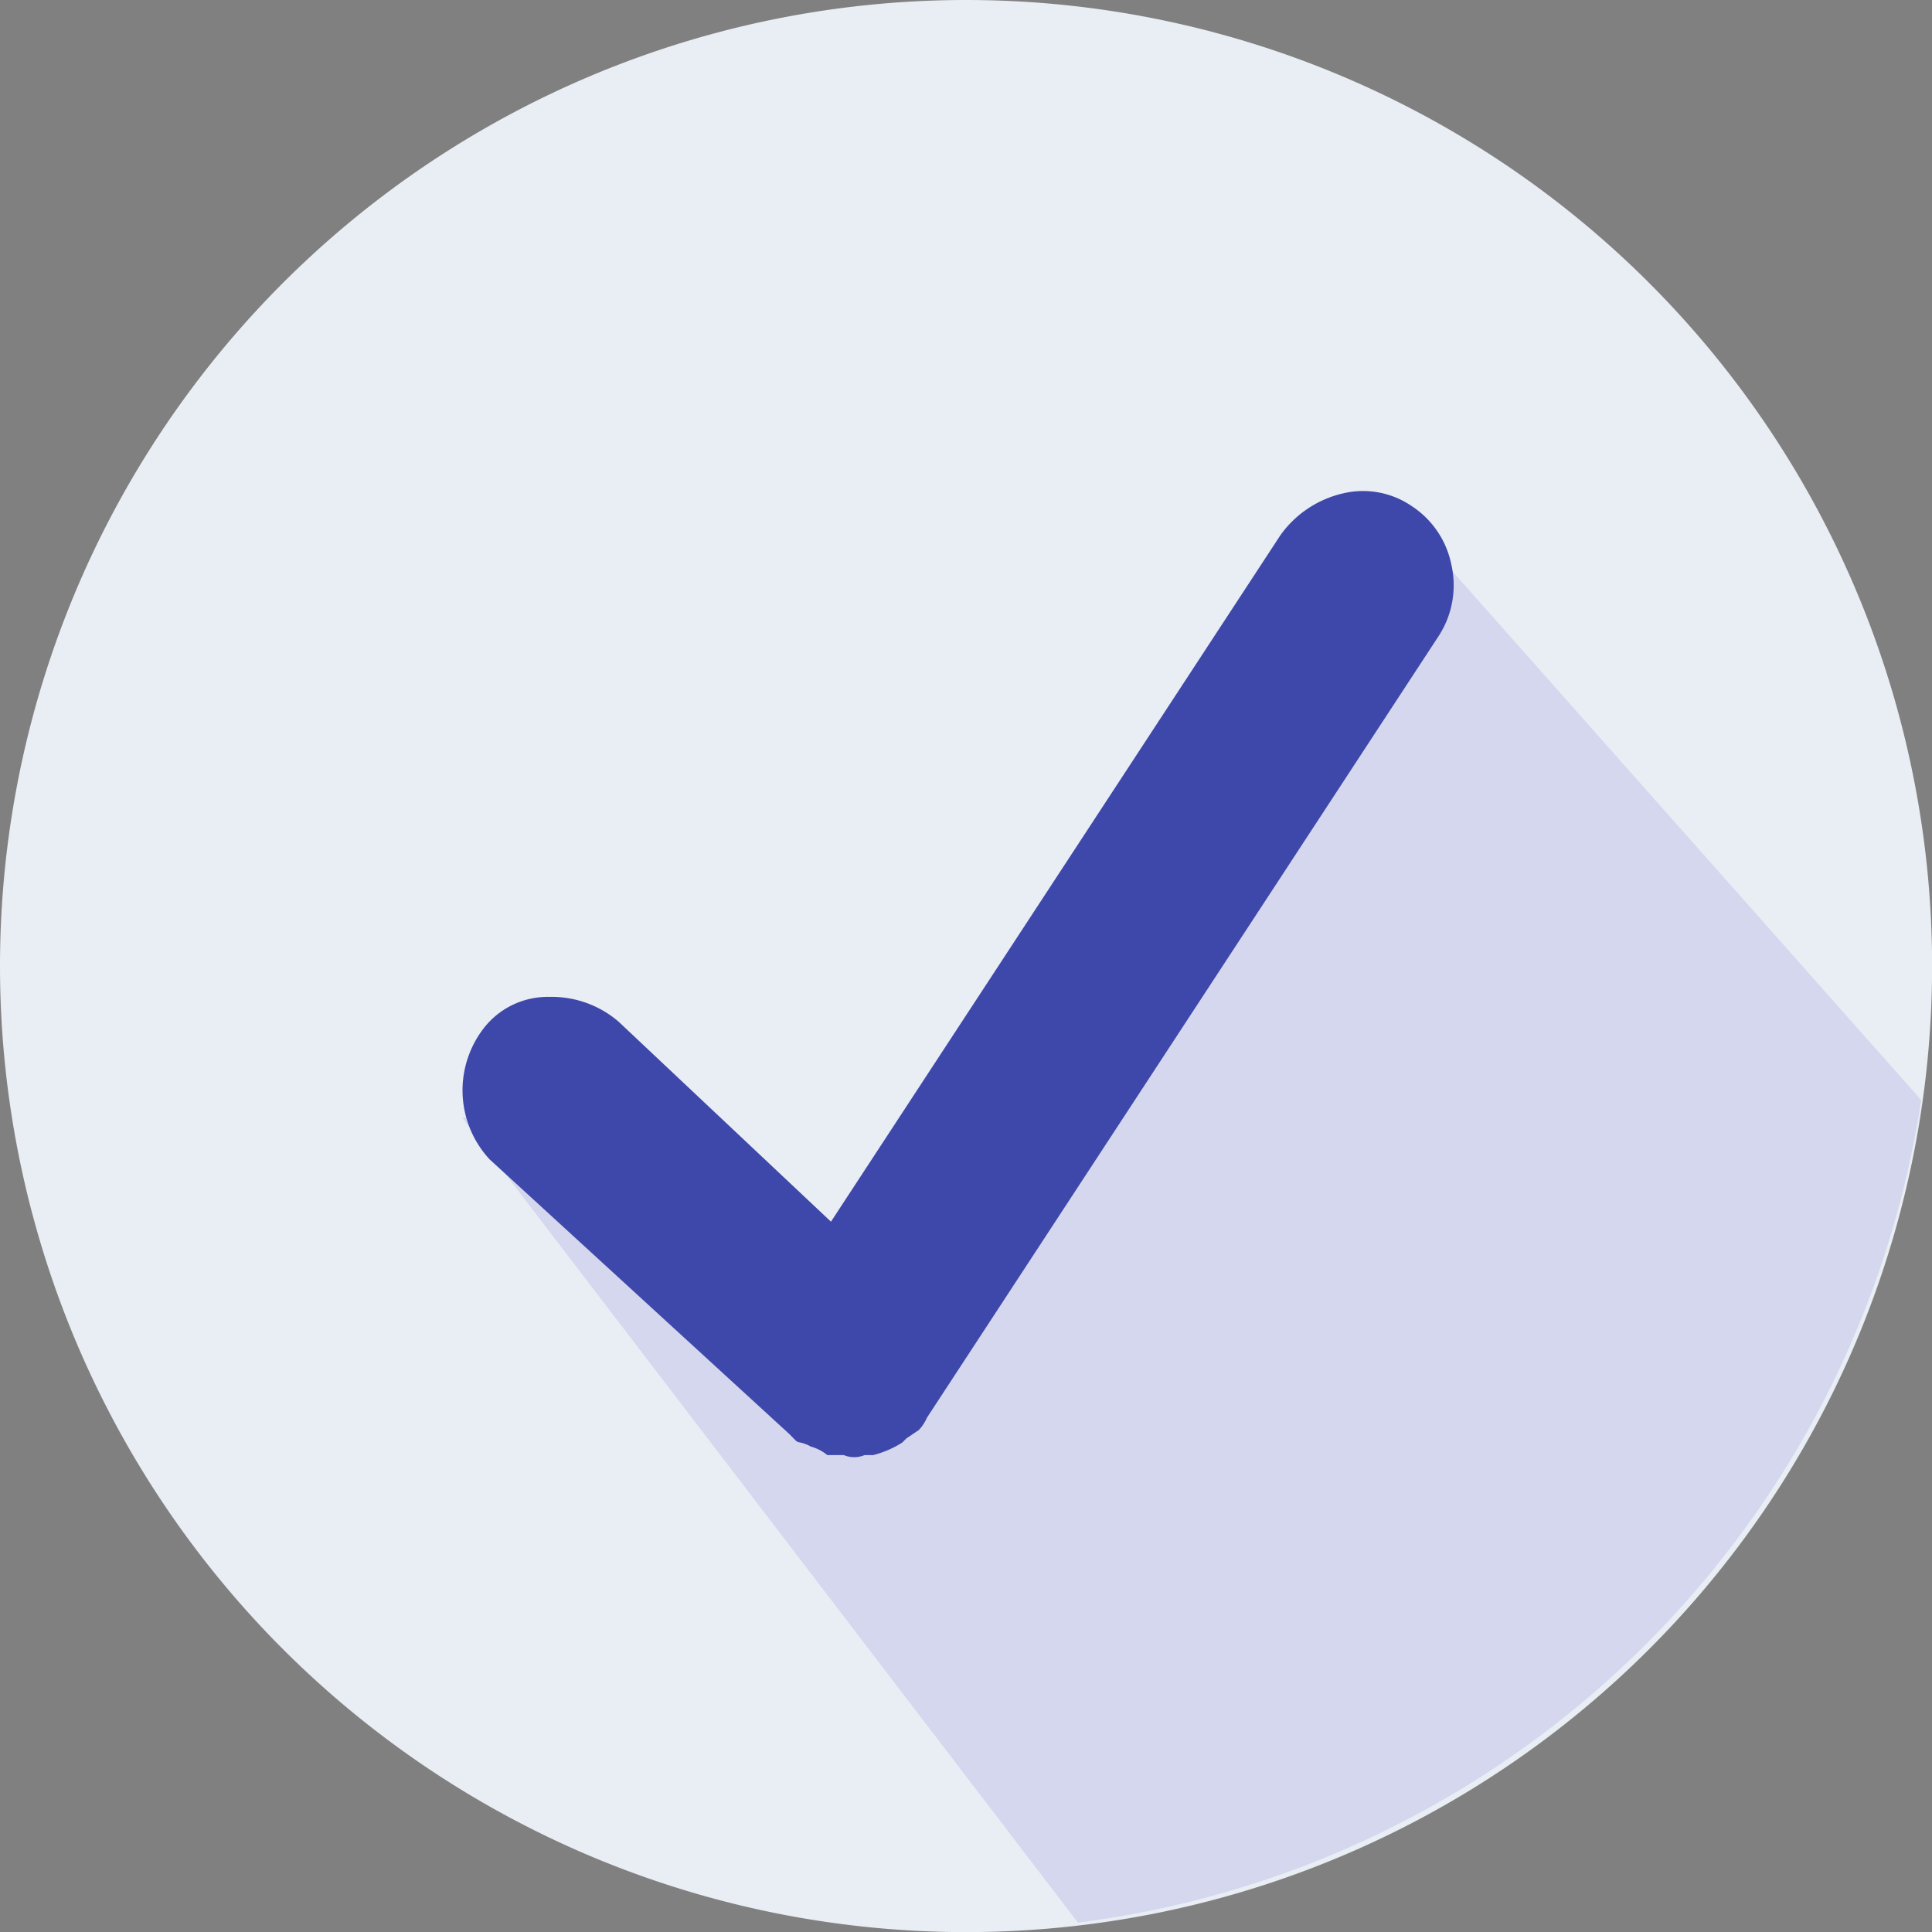
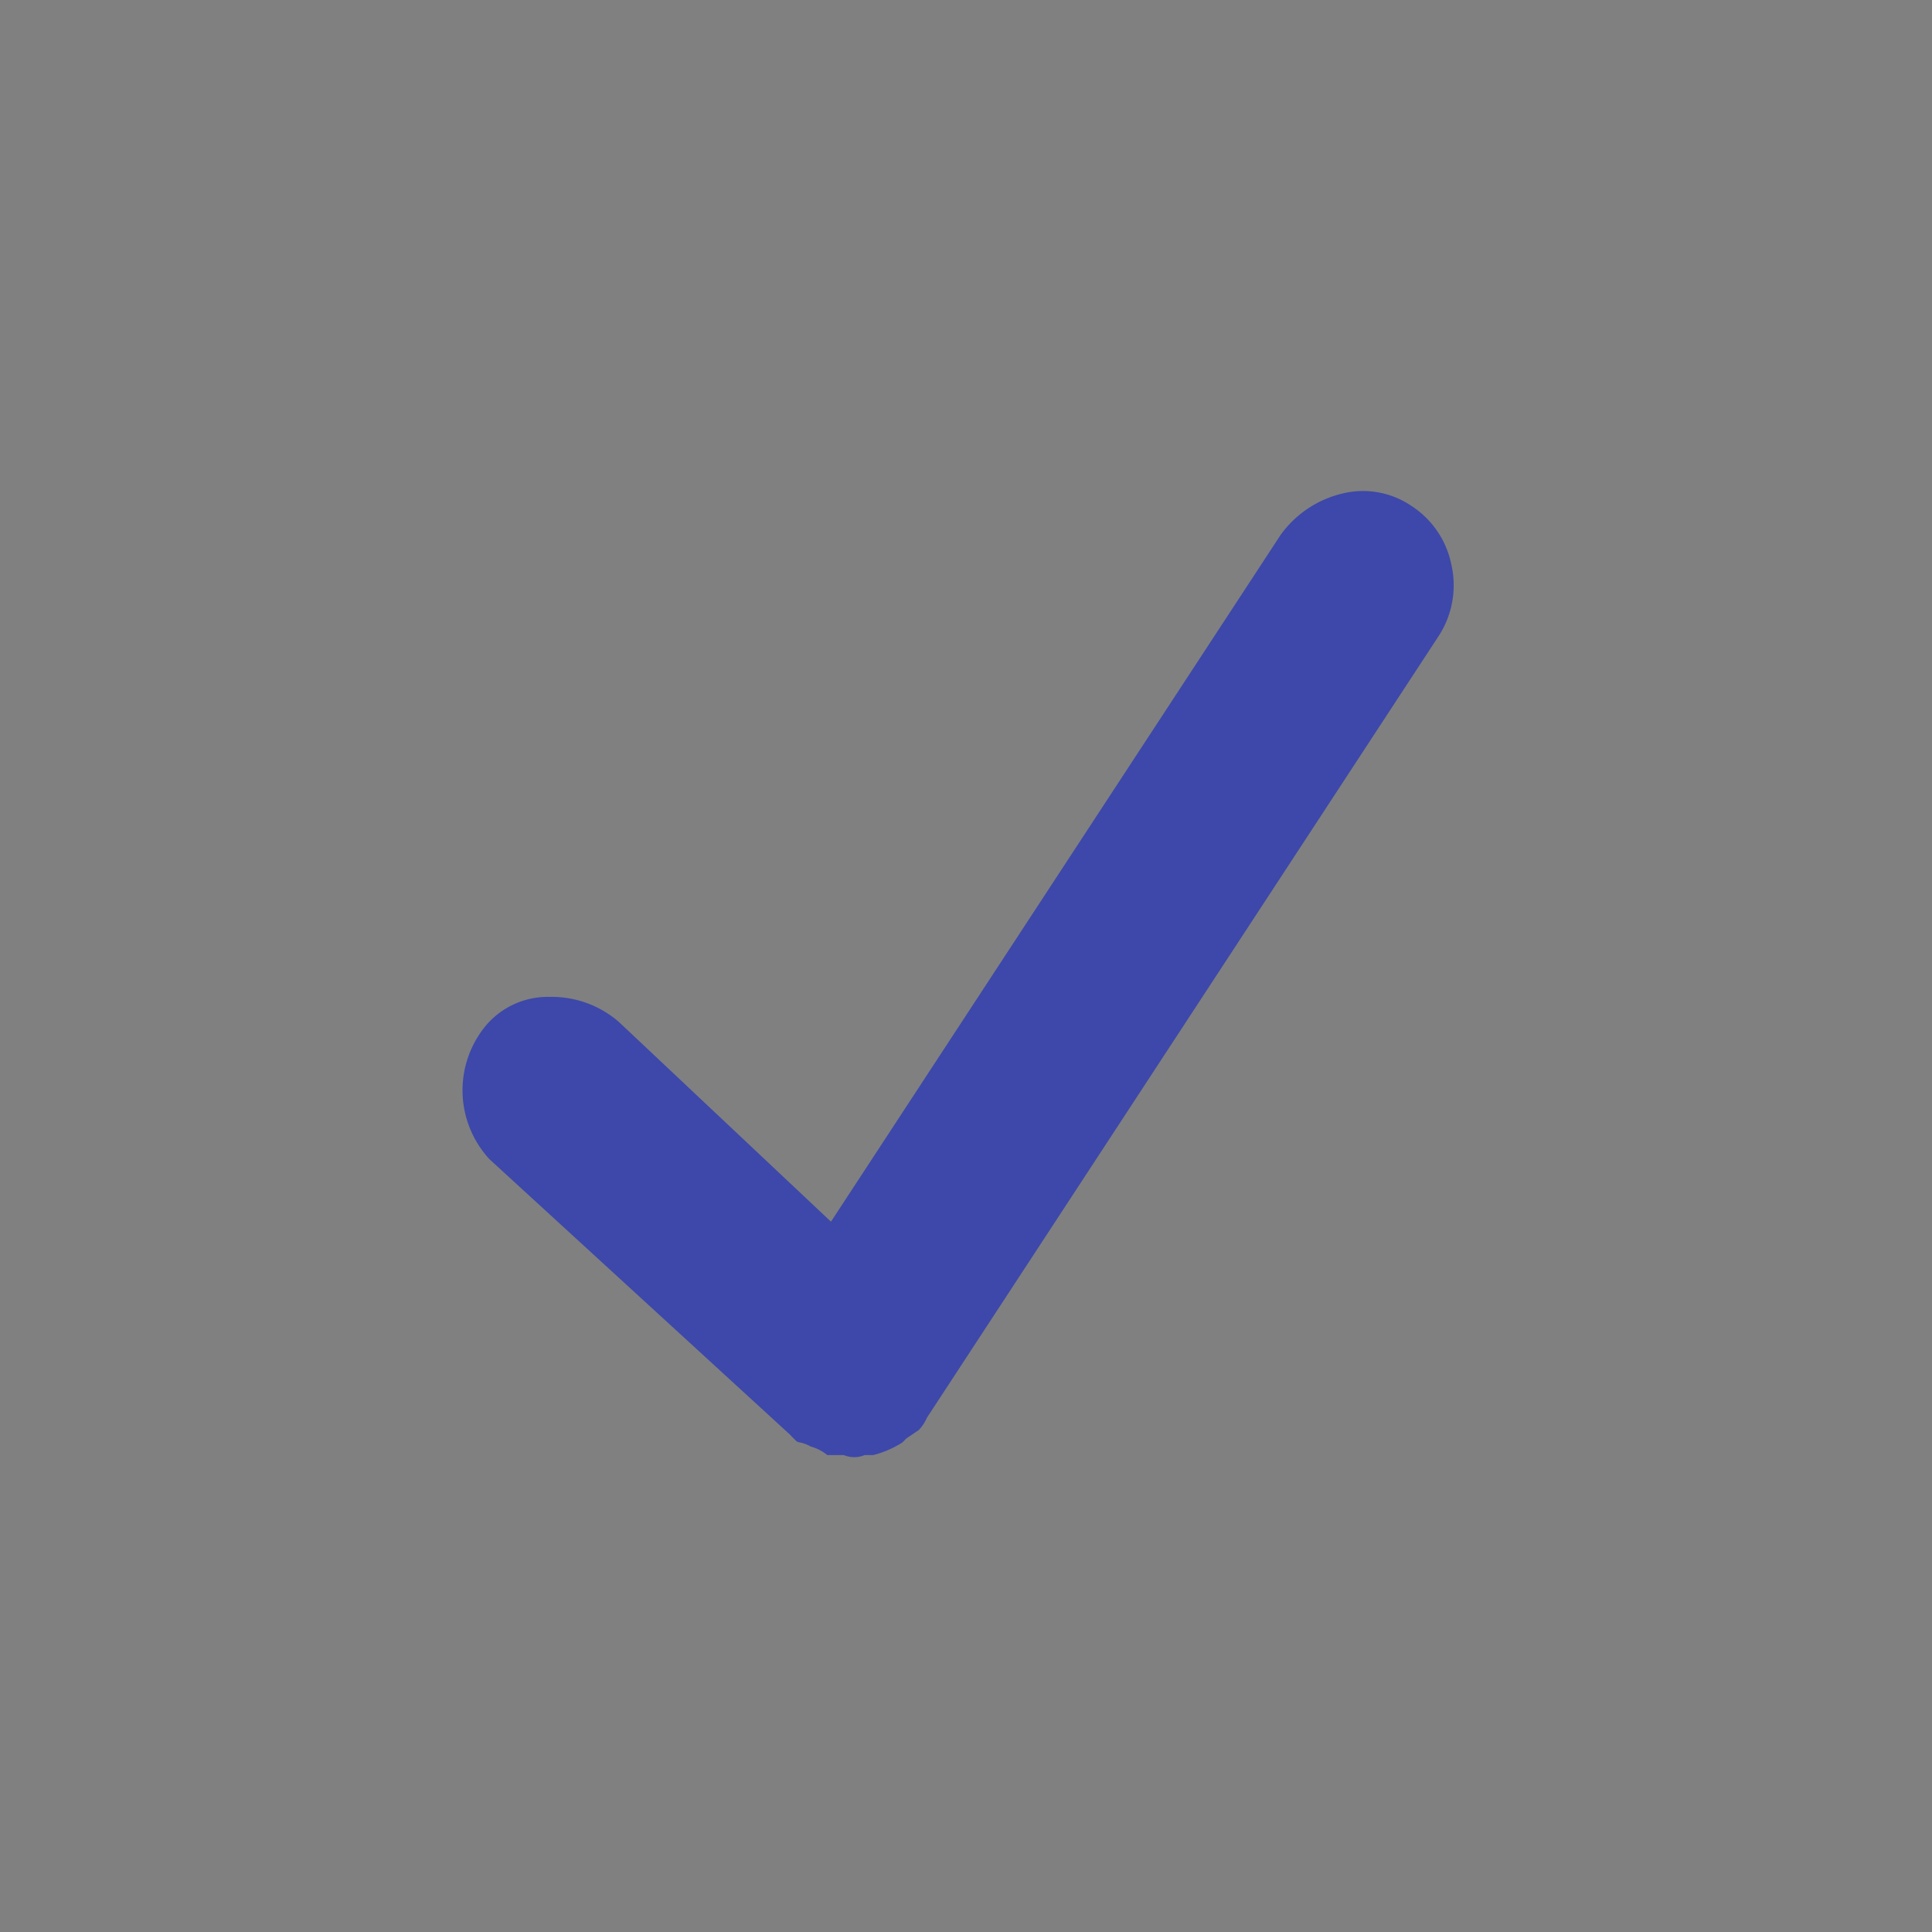
<svg xmlns="http://www.w3.org/2000/svg" width="17.663" height="17.663" viewBox="0 0 17.663 17.663">
  <rect x="0" y="0" width="17.663" height="17.663" fill="#808080" stroke="none" />
  <g transform="translate(3934 15917.999)">
    <g transform="translate(-3934 -15917.999)">
-       <path d="M8.832,0A8.832,8.832,0,1,1,0,8.832,8.832,8.832,0,0,1,8.832,0Z" fill="#e9edf4" />
-     </g>
-     <path d="M0,5.661H.732L3.243,7.63l.738-.64L8.46,0l4.877,5.5a8.936,8.936,0,0,1-7.709,7.52Z" transform="translate(-3929.773 -15913.442)" fill="#d4d7ed" />
+       </g>
    <path d="M9235.666,4721.2a.836.836,0,0,0-.363-.532.787.787,0,0,0-.628-.115.972.972,0,0,0-.569.379l-4.111,6.279-1.94-1.827a.936.936,0,0,0-.631-.228.741.741,0,0,0-.588.267.928.928,0,0,0,.038,1.218l2.741,2.512.057.058a.057.057,0,0,0,.039.018.349.349,0,0,1,.1.038.414.414,0,0,1,.151.078h.151a.245.245,0,0,0,.189,0h.078a.907.907,0,0,0,.267-.115l.038-.038.114-.077a.406.406,0,0,0,.074-.113l4.684-7.155A.852.852,0,0,0,9235.666,4721.2Z" transform="translate(-13156.398 -20634.041)" fill="#3d48aa" />
  </g>
</svg>